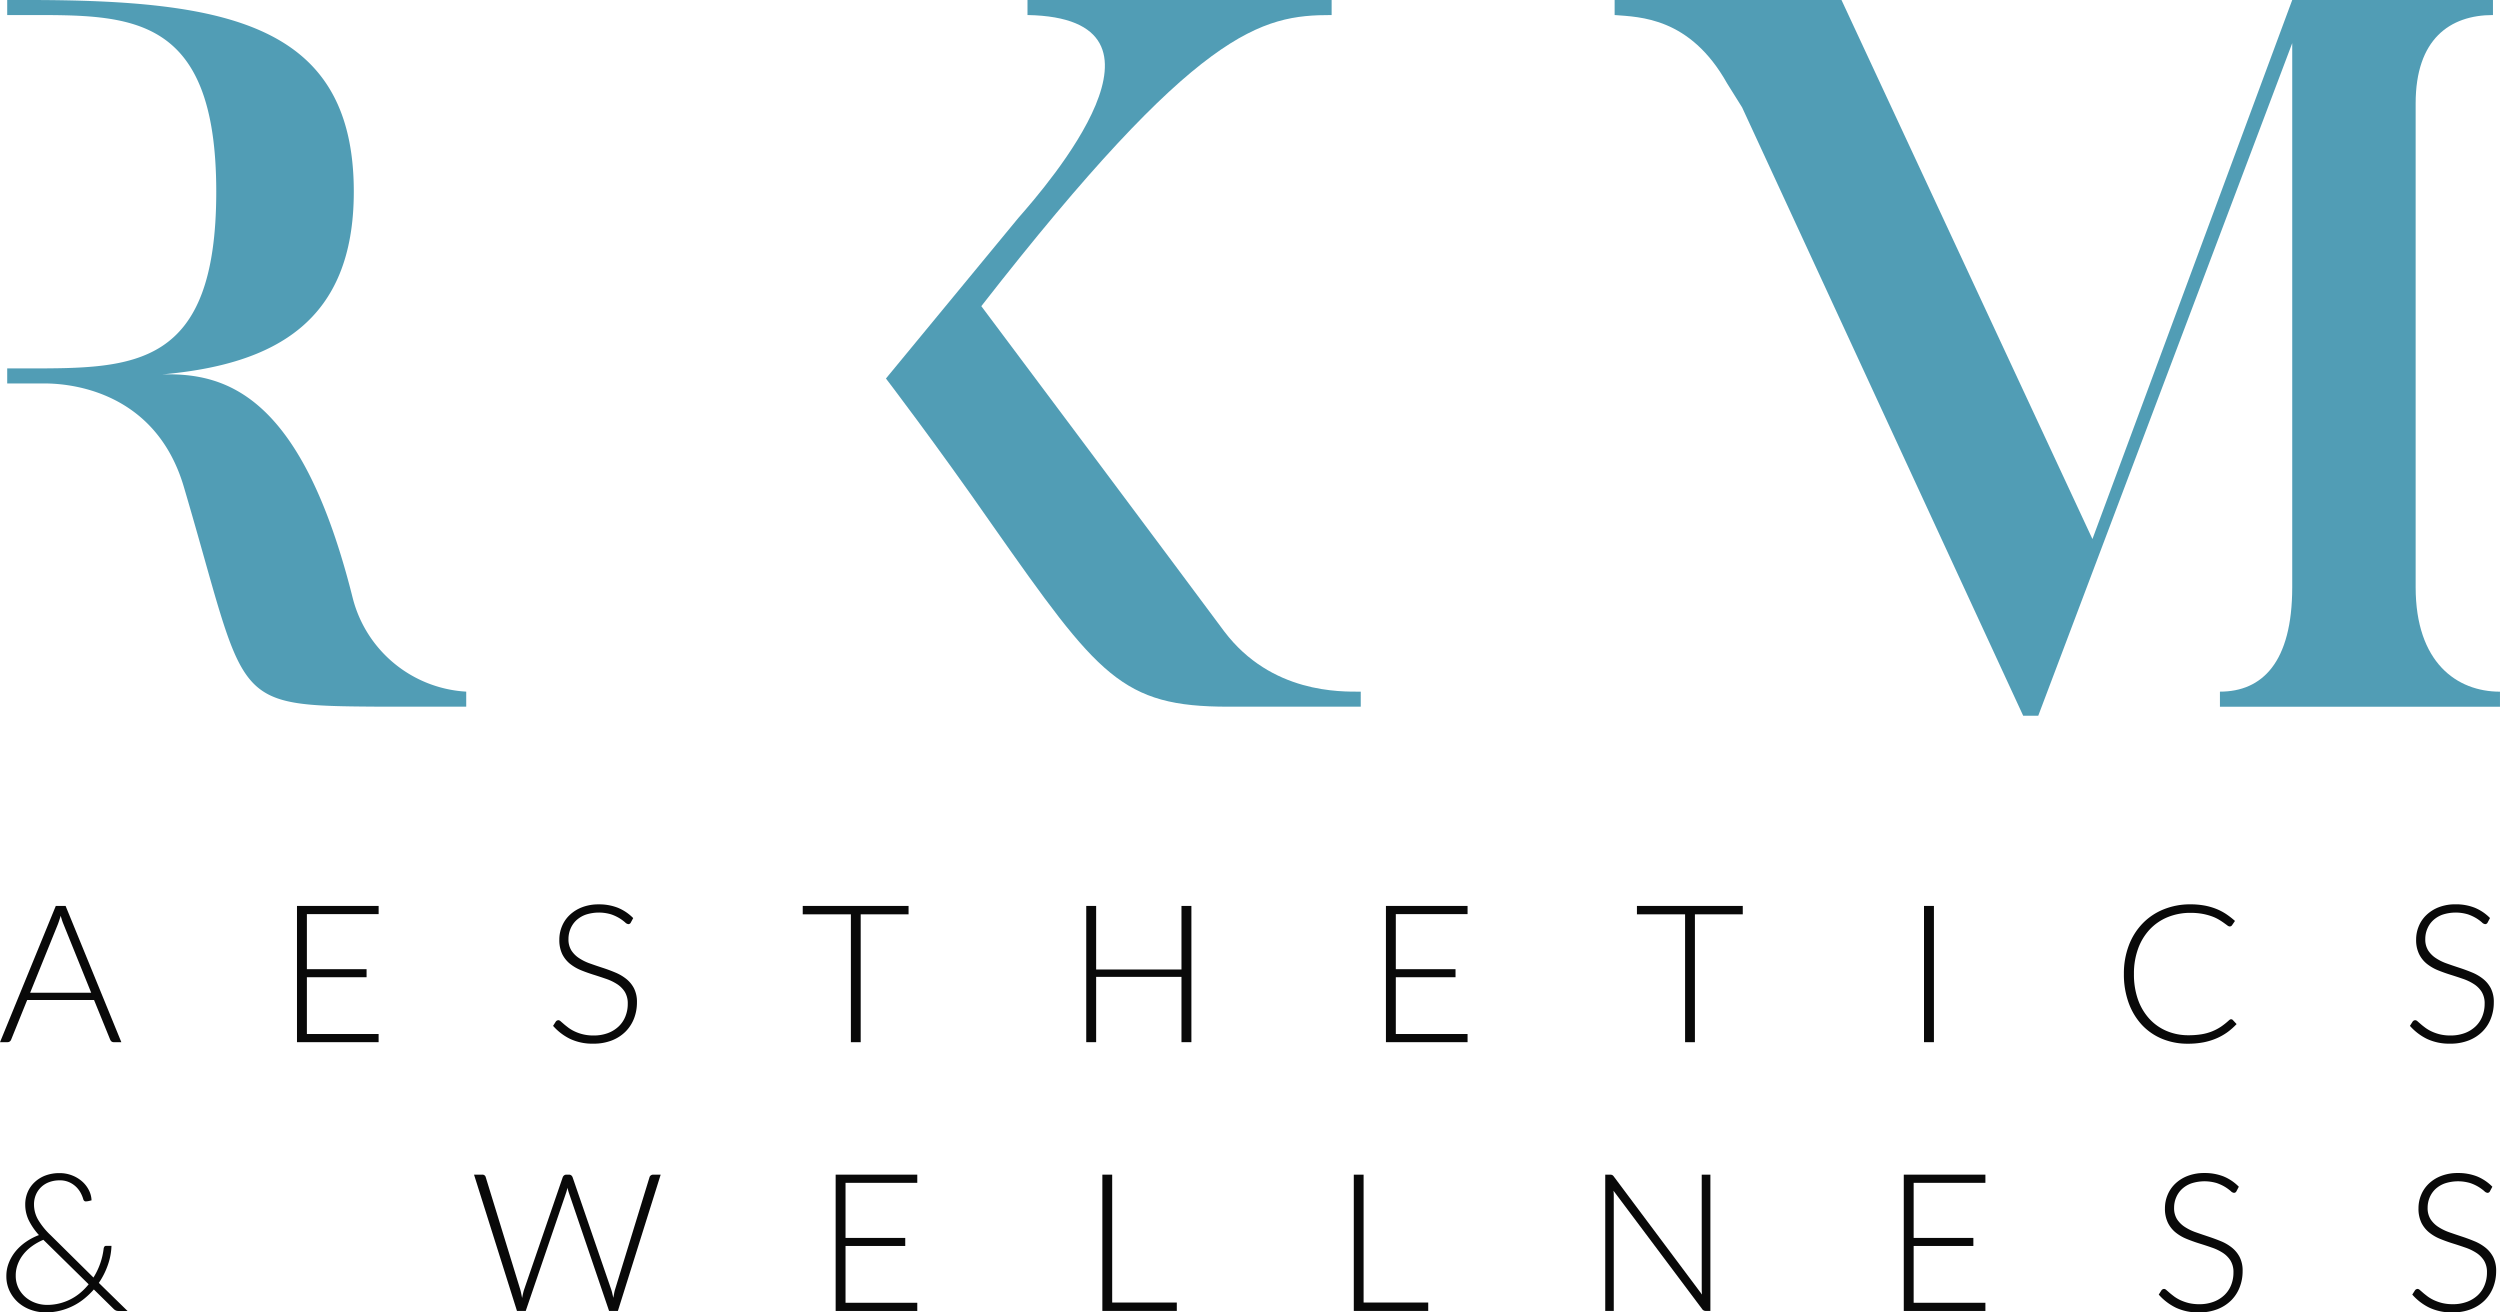
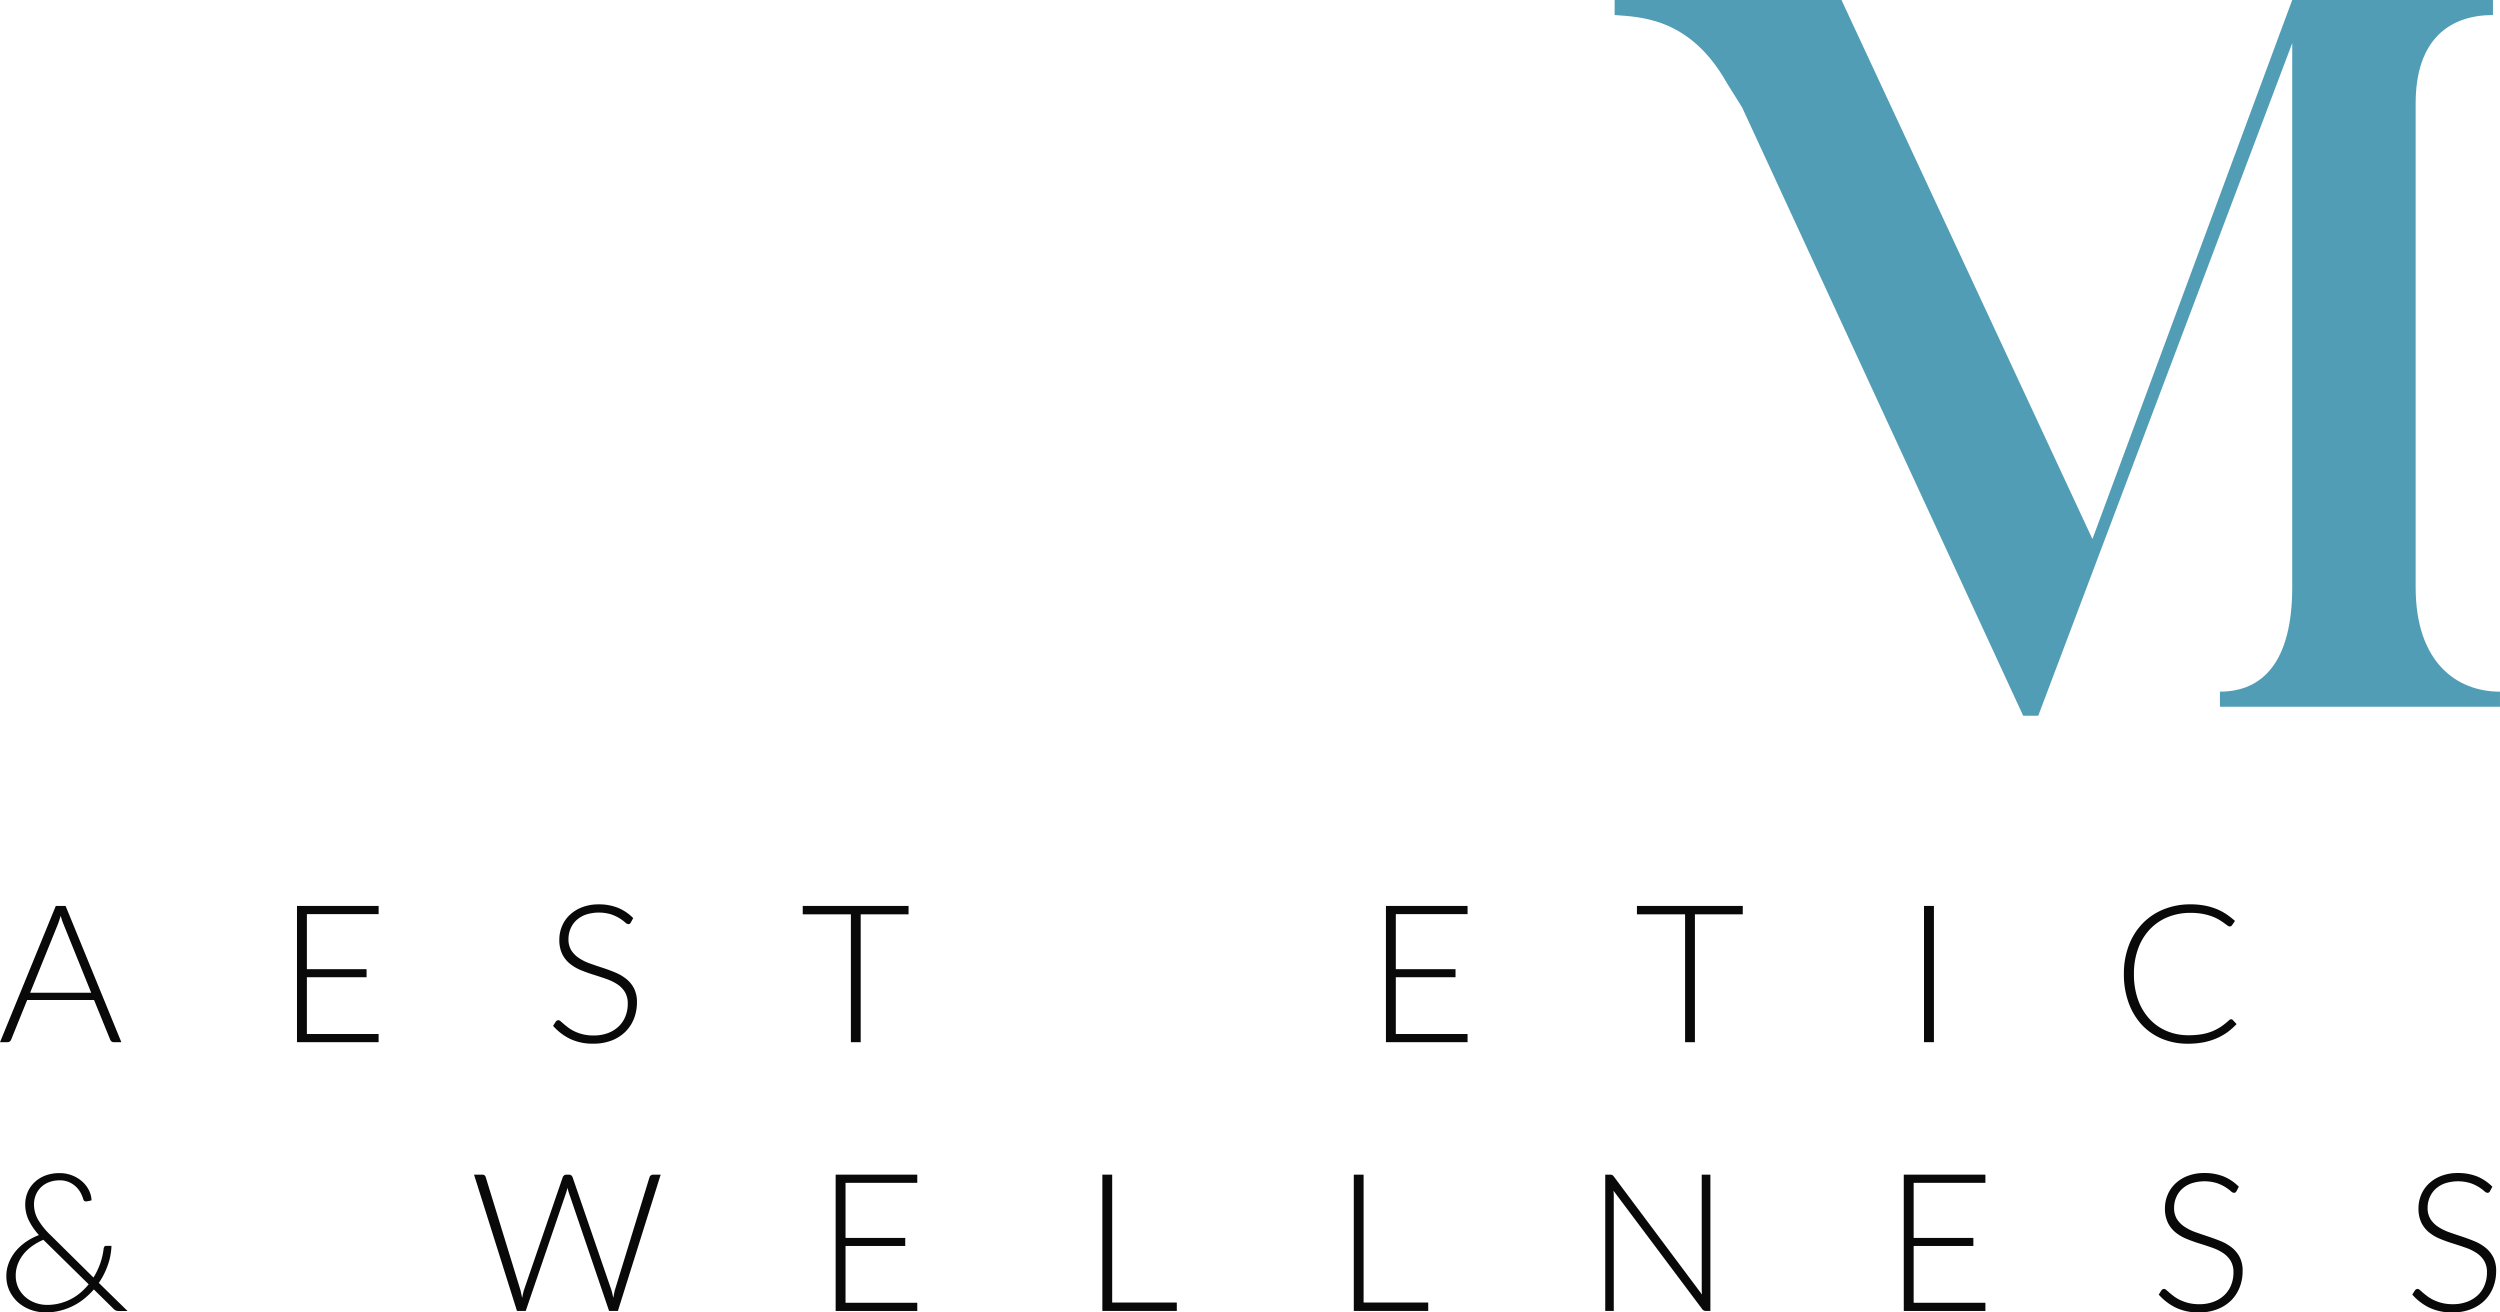
<svg xmlns="http://www.w3.org/2000/svg" width="217.461" height="114.164">
  <g data-name="Group 156">
    <g data-name="Group 155" transform="translate(0 78.667)" fill="#090909">
      <path data-name="Path 746" d="M10.555 11.986h-.663a.3.3 0 0 1-.192-.061.438.438 0 0 1-.118-.163l-1.4-3.443H2.363L.971 11.762a.367.367 0 0 1-.116.159.312.312 0 0 1-.2.065H.002L4.853.135h.853zm-7.933-4.3h5.31l-2.42-5.99c-.039-.094-.08-.2-.118-.322s-.078-.247-.116-.382a10.468 10.468 0 0 1-.234.713z" />
      <path data-name="Path 747" d="M32.935.135v.712h-6.241v4.79h5.192v.7h-5.192v4.939h6.239v.71h-7.1V.135z" />
      <path data-name="Path 748" d="M54.872 1.576a.236.236 0 0 1-.216.143.489.489 0 0 1-.282-.155 3.818 3.818 0 0 0-.467-.345 3.755 3.755 0 0 0-.735-.347 3.705 3.705 0 0 0-2.227.024 2.412 2.412 0 0 0-.825.5 2.138 2.138 0 0 0-.5.737 2.3 2.3 0 0 0-.171.88 1.8 1.8 0 0 0 .255 1 2.3 2.3 0 0 0 .676.669 4.267 4.267 0 0 0 .953.465c.355.127.718.251 1.094.373s.739.257 1.094.406a3.951 3.951 0 0 1 .953.557 2.559 2.559 0 0 1 .676.825 2.627 2.627 0 0 1 .255 1.218 3.863 3.863 0 0 1-.255 1.4 3.309 3.309 0 0 1-.741 1.143 3.488 3.488 0 0 1-1.19.767 4.348 4.348 0 0 1-1.608.28 4.554 4.554 0 0 1-2.018-.414 4.742 4.742 0 0 1-1.484-1.135l.235-.369a.294.294 0 0 1 .235-.124.327.327 0 0 1 .192.1c.08.067.173.149.286.247s.247.2.4.318a3.249 3.249 0 0 0 .545.318 3.731 3.731 0 0 0 1.627.347 3.518 3.518 0 0 0 1.259-.212 2.766 2.766 0 0 0 .935-.584 2.447 2.447 0 0 0 .582-.876 2.891 2.891 0 0 0 .2-1.084 1.924 1.924 0 0 0-.255-1.035 2.205 2.205 0 0 0-.676-.678 4.342 4.342 0 0 0-.953-.457c-.355-.122-.718-.243-1.094-.361s-.739-.247-1.094-.392a3.886 3.886 0 0 1-.953-.557 2.56 2.56 0 0 1-.676-.847 2.817 2.817 0 0 1-.251-1.264 3 3 0 0 1 .227-1.147 2.829 2.829 0 0 1 .663-.976 3.262 3.262 0 0 1 1.078-.68 3.941 3.941 0 0 1 1.463-.255 4.432 4.432 0 0 1 1.657.294 3.982 3.982 0 0 1 1.337.9z" />
      <path data-name="Path 749" d="M79.031.135v.729h-4.164v11.122h-.853V.864h-4.188V.135z" />
-       <path data-name="Path 750" d="M103.633 11.986h-.863v-5.68h-7.423v5.68h-.861V.135h.861v5.529h7.423V.135h.863z" />
      <path data-name="Path 751" d="M127.655.135v.712h-6.241v4.79h5.194v.7h-5.194v4.939h6.241v.71h-7.1V.135z" />
      <path data-name="Path 752" d="M151.594.135v.729h-4.163v11.122h-.855V.864h-4.188V.135z" />
      <path data-name="Path 753" d="M168.221 11.986h-.863V.135h.863z" />
      <path data-name="Path 754" d="M194.071 9.994a.2.2 0 0 1 .143.057l.335.361a5.757 5.757 0 0 1-.8.708 5.012 5.012 0 0 1-.951.535 5.552 5.552 0 0 1-1.131.345 7.114 7.114 0 0 1-1.353.12 5.763 5.763 0 0 1-2.257-.431 5.026 5.026 0 0 1-1.759-1.222 5.651 5.651 0 0 1-1.143-1.914 7.236 7.236 0 0 1-.41-2.5 6.9 6.9 0 0 1 .422-2.463 5.575 5.575 0 0 1 1.19-1.914 5.283 5.283 0 0 1 1.835-1.239 6.116 6.116 0 0 1 2.357-.441 6.79 6.79 0 0 1 1.182.1 5.478 5.478 0 0 1 1 .278 4.777 4.777 0 0 1 .876.447 6.9 6.9 0 0 1 .8.62l-.259.378a.233.233 0 0 1-.21.1.351.351 0 0 1-.192-.088l-.3-.218a6.423 6.423 0 0 0-.435-.284 3.608 3.608 0 0 0-.608-.286 5.33 5.33 0 0 0-.812-.218 5.749 5.749 0 0 0-1.047-.088 5.159 5.159 0 0 0-1.986.373 4.445 4.445 0 0 0-1.557 1.063 4.858 4.858 0 0 0-1.018 1.676 6.329 6.329 0 0 0-.363 2.208 6.517 6.517 0 0 0 .359 2.245 4.87 4.87 0 0 0 1 1.669 4.3 4.3 0 0 0 1.5 1.047 4.81 4.81 0 0 0 1.882.365 6.983 6.983 0 0 0 1.135-.084 4.362 4.362 0 0 0 .916-.251 4.224 4.224 0 0 0 .78-.41 6.13 6.13 0 0 0 .712-.569.466.466 0 0 1 .08-.055.174.174 0 0 1 .087-.02z" />
-       <path data-name="Path 755" d="M216.386 1.576a.239.239 0 0 1-.218.143.489.489 0 0 1-.282-.155 3.626 3.626 0 0 0-.465-.345 3.837 3.837 0 0 0-.737-.347 3.705 3.705 0 0 0-2.227.024 2.4 2.4 0 0 0-.822.5 2.11 2.11 0 0 0-.5.737 2.261 2.261 0 0 0-.173.88 1.8 1.8 0 0 0 .255 1 2.3 2.3 0 0 0 .676.669 4.267 4.267 0 0 0 .953.465q.533.19 1.094.373t1.1.406a3.938 3.938 0 0 1 .951.557 2.559 2.559 0 0 1 .676.825 2.6 2.6 0 0 1 .255 1.218 3.82 3.82 0 0 1-.255 1.4 3.251 3.251 0 0 1-.741 1.143 3.488 3.488 0 0 1-1.19.767 4.34 4.34 0 0 1-1.608.28 4.554 4.554 0 0 1-2.018-.414 4.765 4.765 0 0 1-1.484-1.135l.235-.369a.294.294 0 0 1 .235-.124.336.336 0 0 1 .194.1l.286.247c.11.1.245.2.4.318a3.333 3.333 0 0 0 .545.318 3.868 3.868 0 0 0 .712.247 3.778 3.778 0 0 0 .914.1 3.518 3.518 0 0 0 1.259-.212 2.746 2.746 0 0 0 .935-.584 2.452 2.452 0 0 0 .584-.876 2.889 2.889 0 0 0 .2-1.084 1.906 1.906 0 0 0-.255-1.035 2.206 2.206 0 0 0-.676-.678 4.325 4.325 0 0 0-.951-.457q-.533-.184-1.1-.361t-1.094-.392a3.886 3.886 0 0 1-.953-.557 2.529 2.529 0 0 1-.673-.847 2.789 2.789 0 0 1-.257-1.269 3 3 0 0 1 .227-1.147 2.829 2.829 0 0 1 .663-.976 3.262 3.262 0 0 1 1.078-.68 3.956 3.956 0 0 1 1.463-.255 4.425 4.425 0 0 1 1.657.294 3.962 3.962 0 0 1 1.337.9z" />
      <path data-name="Path 756" d="M5.19 23.376a2.941 2.941 0 0 1 1.063.192 2.879 2.879 0 0 1 .876.52 2.5 2.5 0 0 1 .594.757 2.084 2.084 0 0 1 .239.9 7.234 7.234 0 0 0-.208.051 1.47 1.47 0 0 1-.3.041.194.194 0 0 1-.127-.049.284.284 0 0 1-.084-.143 2.8 2.8 0 0 0-.2-.5 2.213 2.213 0 0 0-.386-.537 2.088 2.088 0 0 0-.608-.427 1.936 1.936 0 0 0-.857-.176 2.558 2.558 0 0 0-.914.155 2 2 0 0 0-.7.435 1.967 1.967 0 0 0-.457.665 2.161 2.161 0 0 0-.163.847 2.65 2.65 0 0 0 .351 1.314 6.186 6.186 0 0 0 1.09 1.349l3.73 3.689a6.086 6.086 0 0 0 .888-2.52.386.386 0 0 1 .067-.173.185.185 0 0 1 .151-.061h.461a5.443 5.443 0 0 1-.3 1.62 6.533 6.533 0 0 1-.8 1.6l2.5 2.445h-.745a.762.762 0 0 1-.247-.033.679.679 0 0 1-.222-.151l-1.719-1.691a6.735 6.735 0 0 1-.831.8 5.222 5.222 0 0 1-.98.633 5.485 5.485 0 0 1-1.127.414 5.17 5.17 0 0 1-1.261.151 3.825 3.825 0 0 1-1.239-.21 3.4 3.4 0 0 1-1.094-.614 3.136 3.136 0 0 1-.778-1 2.951 2.951 0 0 1-.3-1.345 3.094 3.094 0 0 1 .218-1.151 3.768 3.768 0 0 1 .594-1.006 4.471 4.471 0 0 1 .9-.816 5.192 5.192 0 0 1 1.122-.586 5.6 5.6 0 0 1-.892-1.3 3.15 3.15 0 0 1-.3-1.353 2.72 2.72 0 0 1 .214-1.086 2.551 2.551 0 0 1 .608-.865 2.834 2.834 0 0 1 .941-.58 3.448 3.448 0 0 1 1.232-.205zm-3.82 8.9a2.408 2.408 0 0 0 .247 1.122 2.551 2.551 0 0 0 .641.8 2.744 2.744 0 0 0 .876.482 3.018 3.018 0 0 0 .951.159 4.448 4.448 0 0 0 1.11-.135 4.547 4.547 0 0 0 .98-.373 4.395 4.395 0 0 0 .837-.565 5.314 5.314 0 0 0 .7-.72l-3.845-3.778a.781.781 0 0 1-.092-.092 4.976 4.976 0 0 0-1 .561 3.733 3.733 0 0 0-.759.725 3.15 3.15 0 0 0-.478.859 2.752 2.752 0 0 0-.169.959z" />
      <path data-name="Path 757" d="M41.233 23.509h.71a.292.292 0 0 1 .31.227l2.995 9.743c.033.11.061.231.088.359s.051.263.08.4c.027-.139.055-.273.084-.4a2.772 2.772 0 0 1 .1-.359l3.348-9.743a.366.366 0 0 1 .116-.159.309.309 0 0 1 .2-.067h.235a.3.3 0 0 1 .192.063.4.4 0 0 1 .116.163l3.351 9.743c.039.11.073.229.1.351s.061.255.09.394c.027-.135.053-.263.073-.39a2.829 2.829 0 0 1 .086-.355l2.99-9.743a.292.292 0 0 1 .112-.159.329.329 0 0 1 .206-.067h.653l-3.72 11.852h-.769l-3.5-10.286a4.047 4.047 0 0 1-.116-.427 4.707 4.707 0 0 1-.118.427l-3.514 10.286h-.763z" />
      <path data-name="Path 758" d="M79.789 23.509v.712h-6.241v4.792h5.194v.7h-5.194v4.941h6.241v.712h-7.1V23.509z" />
      <path data-name="Path 759" d="M96.743 34.634h5.621v.729h-6.476V23.509h.855z" />
      <path data-name="Path 760" d="M118.612 34.634h5.621v.729h-6.474V23.509h.853z" />
      <path data-name="Path 761" d="M140.231 23.54a.382.382 0 0 1 .143.129l7.674 10.27a5.098 5.098 0 0 1-.024-.486v-9.944h.753v11.853h-.41a.36.36 0 0 1-.31-.167l-7.708-10.286q.025.251.024.478v9.976h-.742V23.509h.418a.445.445 0 0 1 .182.031z" />
      <path data-name="Path 762" d="M172.699 23.509v.712h-6.241v4.792h5.194v.7h-5.194v4.941h6.241v.712h-7.1V23.509z" />
      <path data-name="Path 763" d="M194.537 24.949a.236.236 0 0 1-.218.143.477.477 0 0 1-.282-.155 3.84 3.84 0 0 0-.465-.343 3.717 3.717 0 0 0-.737-.347 3.705 3.705 0 0 0-2.227.024 2.369 2.369 0 0 0-.822.5 2.13 2.13 0 0 0-.5.737 2.269 2.269 0 0 0-.173.88 1.811 1.811 0 0 0 .255 1 2.321 2.321 0 0 0 .676.669 4.449 4.449 0 0 0 .953.465q.533.187 1.094.373t1.1.406a3.872 3.872 0 0 1 .951.557 2.559 2.559 0 0 1 .676.825 2.6 2.6 0 0 1 .255 1.218 3.8 3.8 0 0 1-.255 1.4 3.259 3.259 0 0 1-.741 1.145 3.484 3.484 0 0 1-1.19.765 4.3 4.3 0 0 1-1.608.282 4.554 4.554 0 0 1-2.018-.414 4.772 4.772 0 0 1-1.484-1.137l.235-.367a.3.3 0 0 1 .235-.127.342.342 0 0 1 .194.1c.078.065.173.149.286.247s.245.2.4.318a3.331 3.331 0 0 0 .545.318 4.026 4.026 0 0 0 .712.247 3.883 3.883 0 0 0 .914.1 3.474 3.474 0 0 0 1.259-.214 2.773 2.773 0 0 0 .935-.582 2.452 2.452 0 0 0 .584-.876 2.9 2.9 0 0 0 .2-1.084 1.9 1.9 0 0 0-.255-1.035 2.212 2.212 0 0 0-.676-.68 4.322 4.322 0 0 0-.951-.455q-.533-.187-1.1-.361a13.506 13.506 0 0 1-1.094-.394 3.761 3.761 0 0 1-.953-.557 2.541 2.541 0 0 1-.673-.845 2.8 2.8 0 0 1-.257-1.269 2.993 2.993 0 0 1 .227-1.147 2.856 2.856 0 0 1 .663-.978 3.226 3.226 0 0 1 1.078-.678 3.956 3.956 0 0 1 1.463-.255 4.466 4.466 0 0 1 1.657.292 3.968 3.968 0 0 1 1.337.9z" />
      <path data-name="Path 764" d="M216.589 24.949a.233.233 0 0 1-.216.143.477.477 0 0 1-.282-.155 4.055 4.055 0 0 0-.467-.343 3.641 3.641 0 0 0-.735-.347 3.705 3.705 0 0 0-2.227.024 2.378 2.378 0 0 0-.825.5 2.158 2.158 0 0 0-.5.737 2.305 2.305 0 0 0-.171.88 1.811 1.811 0 0 0 .255 1 2.321 2.321 0 0 0 .676.669 4.432 4.432 0 0 0 .951.465q.533.187 1.1.373t1.094.406a3.886 3.886 0 0 1 .953.557 2.558 2.558 0 0 1 .676.825 2.627 2.627 0 0 1 .255 1.218 3.844 3.844 0 0 1-.255 1.4 3.317 3.317 0 0 1-.741 1.145 3.484 3.484 0 0 1-1.19.765 4.306 4.306 0 0 1-1.608.282 4.554 4.554 0 0 1-2.018-.414 4.749 4.749 0 0 1-1.484-1.137l.235-.367a.3.3 0 0 1 .235-.127.332.332 0 0 1 .192.1c.08.065.173.149.286.247s.247.2.4.318a3.355 3.355 0 0 0 .547.318 3.969 3.969 0 0 0 .712.247 3.87 3.87 0 0 0 .914.1 3.474 3.474 0 0 0 1.259-.214 2.793 2.793 0 0 0 .935-.582 2.447 2.447 0 0 0 .582-.876 2.9 2.9 0 0 0 .2-1.084 1.914 1.914 0 0 0-.255-1.035 2.212 2.212 0 0 0-.676-.68 4.339 4.339 0 0 0-.953-.455q-.533-.187-1.094-.361a13.107 13.107 0 0 1-1.094-.394 3.761 3.761 0 0 1-.953-.557 2.573 2.573 0 0 1-.676-.845 2.823 2.823 0 0 1-.255-1.269 2.993 2.993 0 0 1 .227-1.147 2.856 2.856 0 0 1 .663-.978 3.226 3.226 0 0 1 1.078-.678 3.941 3.941 0 0 1 1.463-.255 4.474 4.474 0 0 1 1.657.292 3.988 3.988 0 0 1 1.337.9z" />
    </g>
    <path data-name="Path 765" d="M150.228 7.247c-3.231-5.763-7.6-5.763-9.78-5.939V0h19.733l21.829 46.889L199.388 0h17.461v1.308c-3.755 0-6.725 2.1-6.725 7.684v42.091c0 6.549 3.582 9.082 7.335 9.082v1.308H193.1v-1.311c3.667 0 6.288-2.533 6.288-9.082V3.753l-22.092 58.505h-1.31l-24.45-52.917" fill="#519db5" />
-     <path data-name="Path 766" d="M118.364 61.471h-11.525c-9.257 0-11.266-2.618-20.521-15.8-4.978-7.159-9.255-12.747-9.255-12.747L88.59 18.947c2.531-2.882 15.1-17.376.786-17.639V0h26.455v1.308c-6.11 0-11.612 1.137-30.472 25.323 15.363 20.521 21.131 28.293 21.131 28.293 4.1 5.412 10.129 5.239 11.874 5.239z" fill="#519db5" />
-     <path data-name="Path 767" d="M30.687 52.042C26.322 34.576 19.86 32.395 14.097 32.57c9.868-.873 16.678-4.629 16.678-15.894C30.775 2.094 19.775 0 2.397 0H.627v1.308h1.769c8.906 0 16.415-.173 16.415 15.368 0 15.37-7.159 15.37-16.415 15.37H.627v1.308h3.165c1.135 0 9.6 0 12.225 9.082 5.59 18.947 3.755 18.947 17.202 19.035h7.335v-1.309a10.836 10.836 0 0 1-9.867-8.12z" fill="#519db5" />
  </g>
</svg>